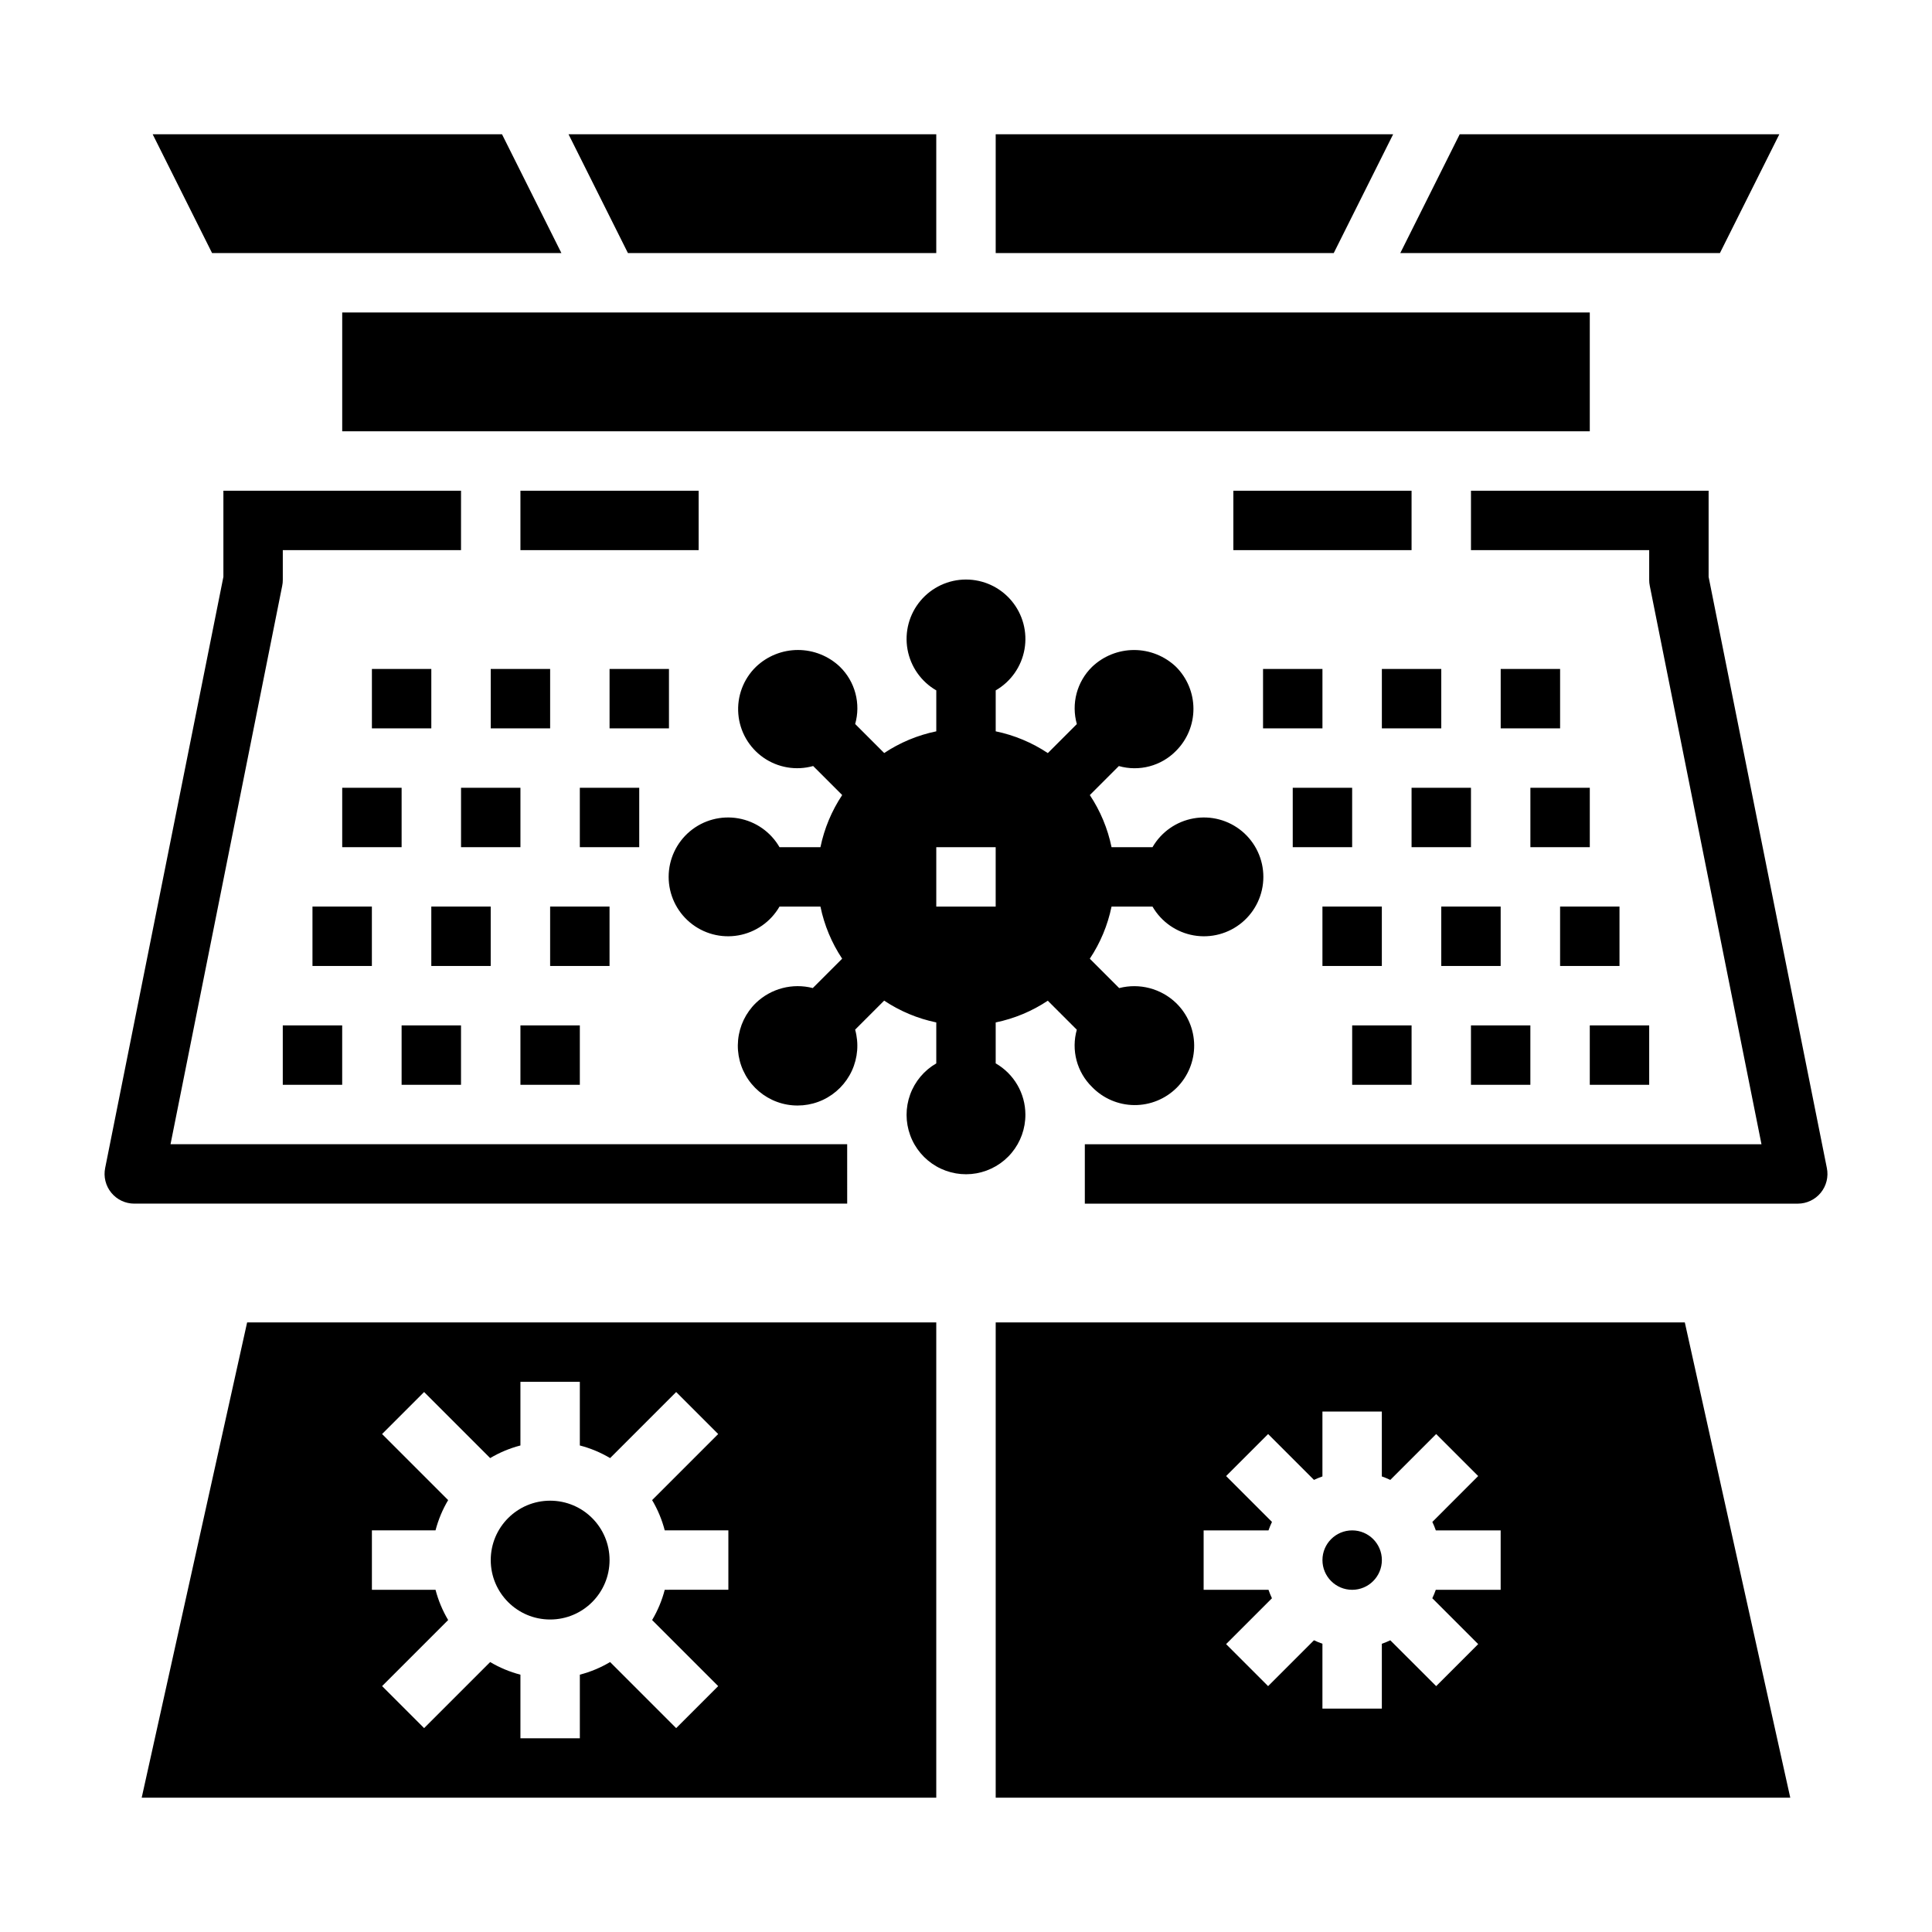
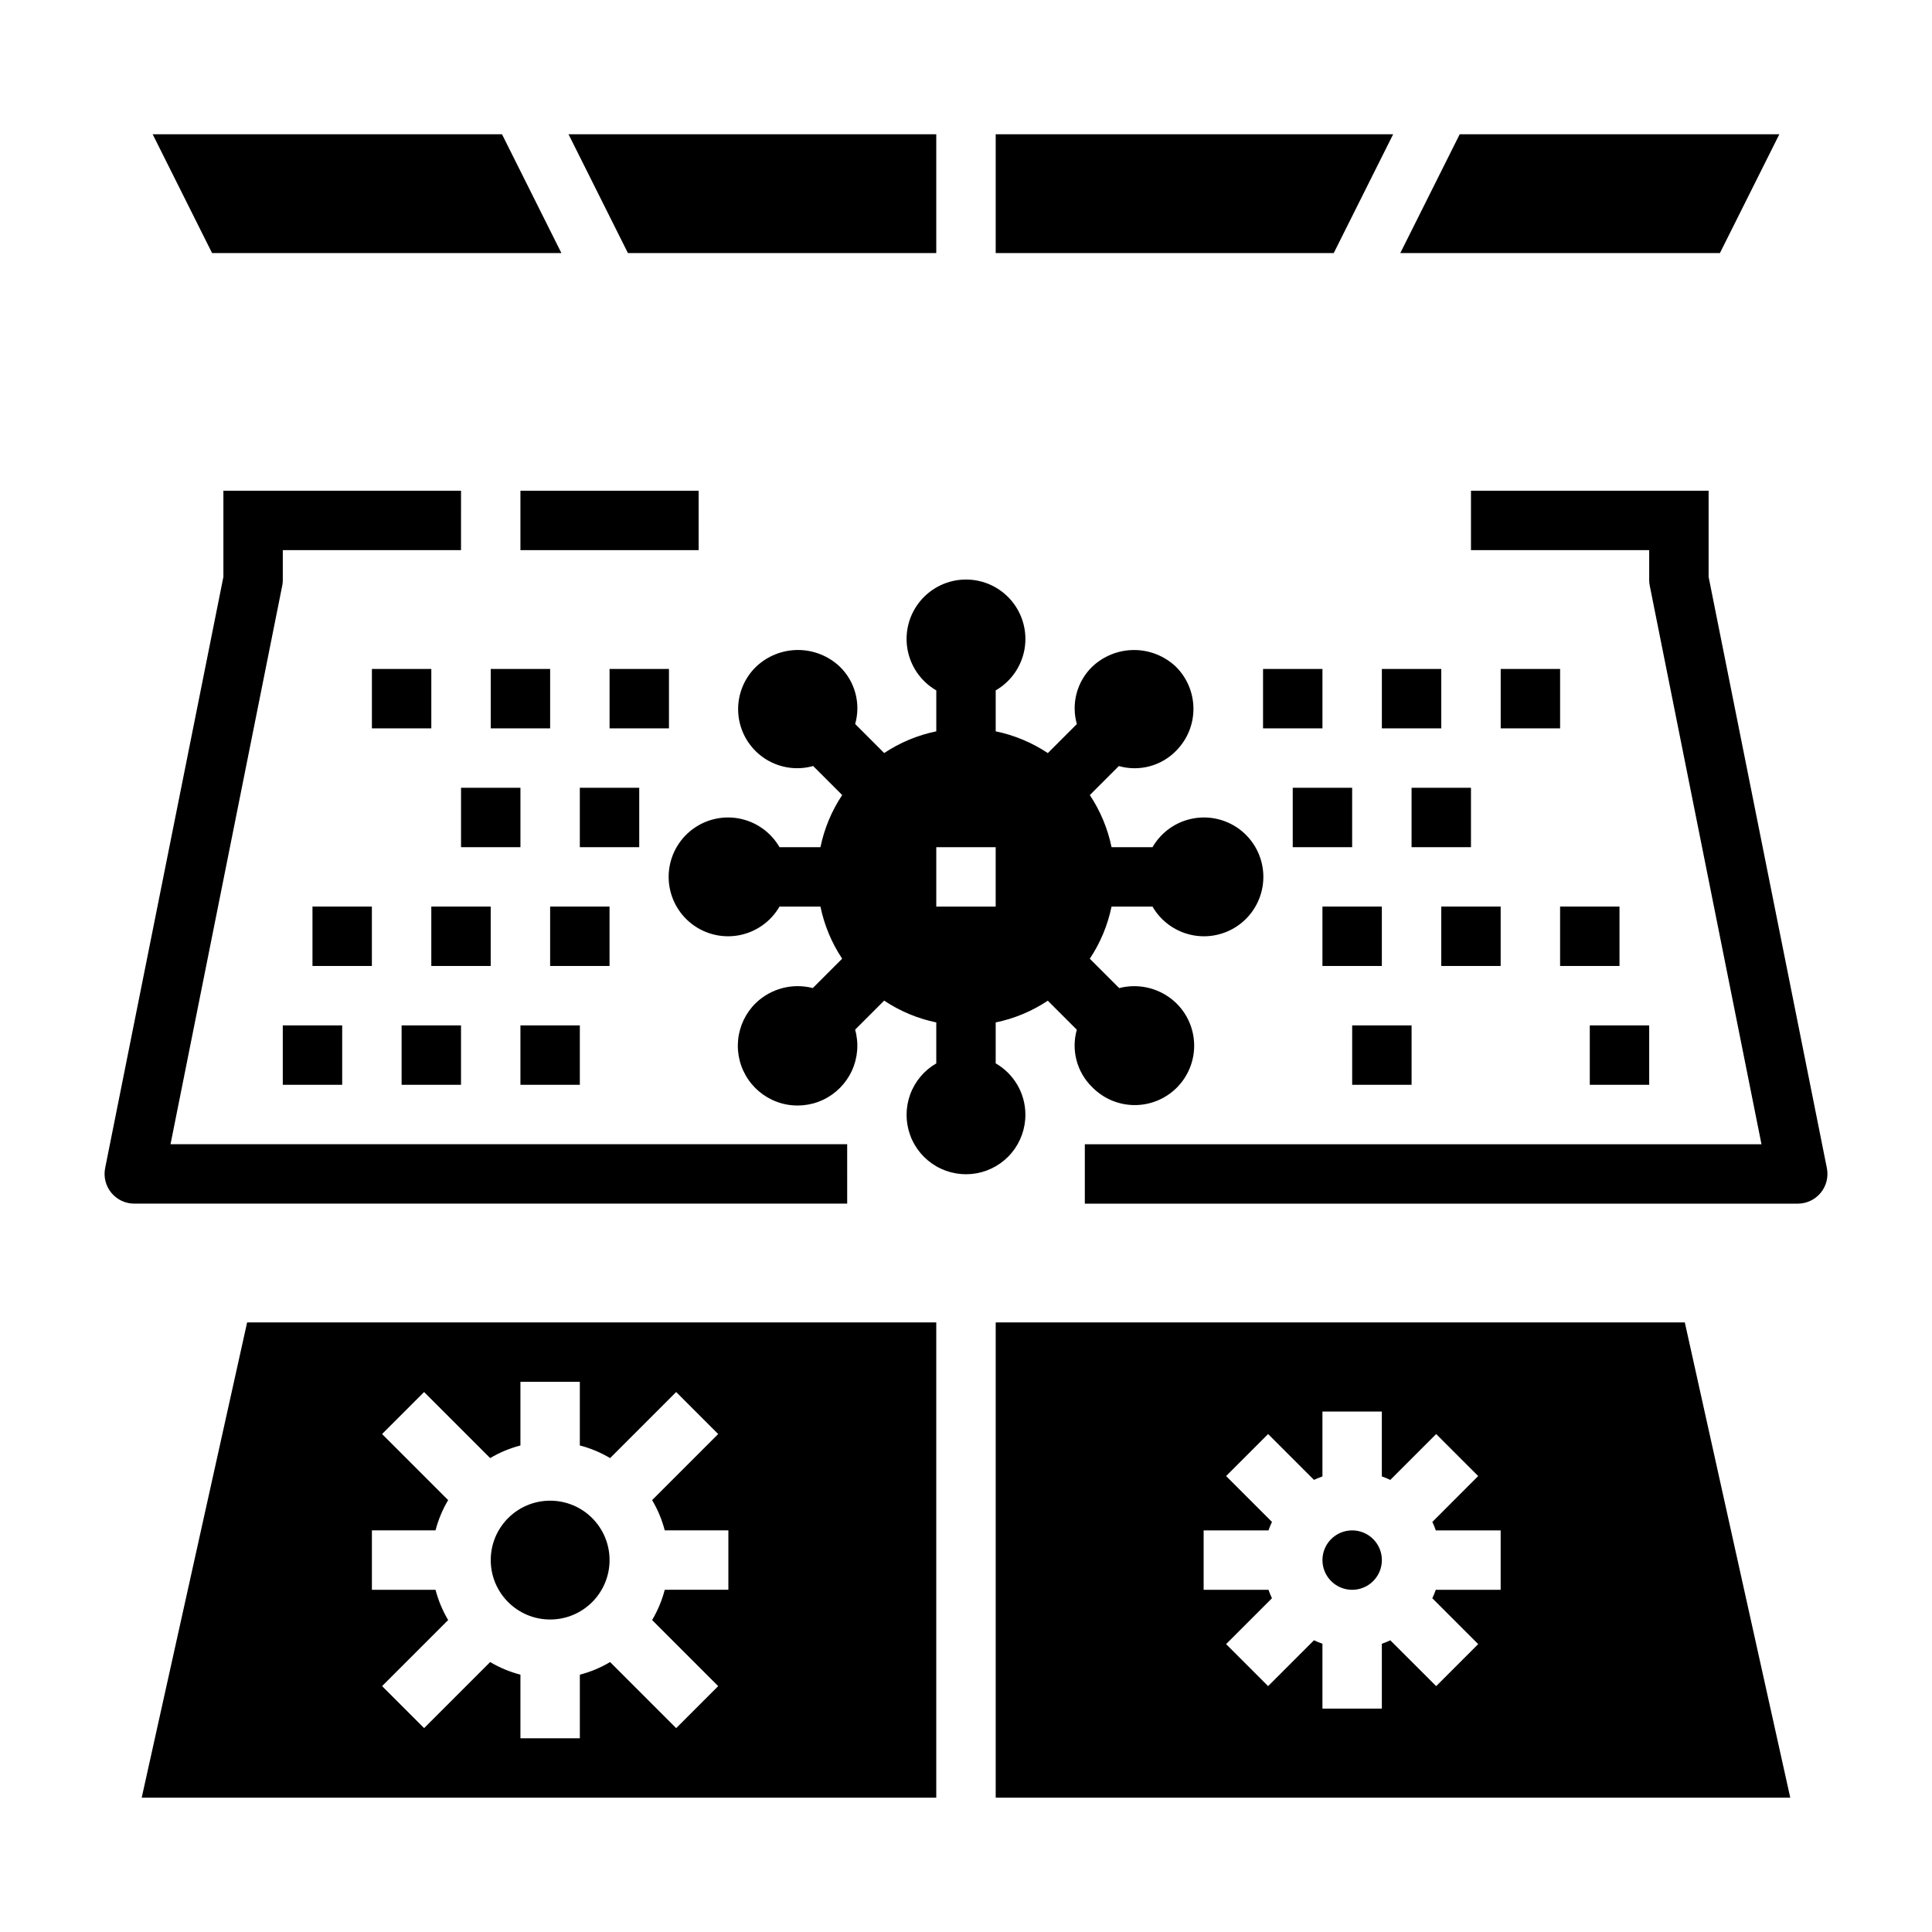
<svg xmlns="http://www.w3.org/2000/svg" fill="#000000" width="800px" height="800px" version="1.1" viewBox="144 144 512 512">
  <g>
    <path d="m615.54 179.58h-84.703l-15.746 31.488h84.703z" />
    <path d="m513.2 179.58h-105.33v31.488h89.582z" />
    <path d="m292.78 211.07-15.742-31.488h-92.578l15.746 31.488z" />
    <path d="m281.92 274.05h47.23v15.742h-47.23z" />
-     <path d="m234.69 226.81h330.62v31.488h-330.62z" />
-     <path d="m470.85 274.05h47.23v15.742h-47.23z" />
    <path d="m392.12 211.07v-31.488h-97.453l15.742 31.488z" />
    <path d="m407.87 494.46v125.95h210.57l-27.945-125.95zm133.82 70.848-17.191 0.004c-0.266 0.762-0.574 1.512-0.922 2.242l12.156 12.156-11.133 11.133-12.156-12.148c-0.73 0.348-1.477 0.656-2.242 0.918v17.188h-15.746v-17.195c-0.762-0.262-1.512-0.57-2.242-0.918l-12.156 12.156-11.133-11.133 12.152-12.156c-0.348-0.73-0.652-1.48-0.914-2.242h-17.191v-15.746h17.191c0.266-0.766 0.57-1.512 0.922-2.242l-12.156-12.156 11.133-11.133 12.152 12.148c0.73-0.344 1.48-0.648 2.242-0.914v-17.191h15.742v17.191h0.004c0.766 0.266 1.512 0.574 2.242 0.922l12.156-12.156 11.133 11.133-12.148 12.156c0.348 0.73 0.656 1.477 0.922 2.242h17.184z" />
    <path d="m510.21 557.44c0 4.348-3.523 7.875-7.871 7.875-4.348 0-7.875-3.527-7.875-7.875s3.527-7.871 7.875-7.871c4.348 0 7.871 3.523 7.871 7.871" />
    <path d="m305.54 557.44c0 8.695-7.051 15.746-15.746 15.746-8.695 0-15.742-7.051-15.742-15.746s7.047-15.742 15.742-15.742c8.695 0 15.746 7.047 15.746 15.742" />
    <path d="m181.55 620.41h210.57v-125.95h-182.63zm61.008-70.848h16.863-0.004c0.734-2.816 1.859-5.519 3.348-8.02l-17.508-17.508 11.133-11.133 17.508 17.508c2.5-1.488 5.203-2.613 8.02-3.344v-16.863h15.742v16.863h0.004c2.816 0.73 5.516 1.855 8.02 3.344l17.508-17.508 11.133 11.133-17.508 17.508c1.488 2.5 2.613 5.203 3.344 8.02h16.863v15.742l-16.863 0.004c-0.73 2.816-1.855 5.519-3.344 8.02l17.508 17.508-11.133 11.133-17.508-17.508c-2.504 1.488-5.203 2.613-8.02 3.344v16.863h-15.746v-16.863c-2.816-0.73-5.519-1.855-8.02-3.344l-17.508 17.508-11.133-11.133 17.508-17.508c-1.488-2.5-2.613-5.203-3.348-8.02h-16.859z" />
    <path d="m415.74 439.36c-0.016-5.602-3.016-10.766-7.871-13.555v-10.848c4.93-1.016 9.617-2.969 13.809-5.758l7.691 7.691h-0.004c-0.75 2.656-0.773 5.469-0.066 8.137 0.711 2.668 2.125 5.094 4.098 7.027 2.934 3.035 6.965 4.769 11.188 4.805 4.223 0.035 8.285-1.625 11.27-4.609 2.988-2.988 4.648-7.047 4.613-11.27-0.039-4.223-1.77-8.254-4.809-11.188-4-3.832-9.699-5.324-15.066-3.938l-7.785-7.785c2.789-4.191 4.746-8.883 5.762-13.816h10.855c2.328 4.031 6.32 6.824 10.902 7.633 4.582 0.809 9.289-0.453 12.855-3.445 3.562-2.988 5.621-7.406 5.621-12.059 0-4.652-2.059-9.07-5.621-12.062-3.566-2.988-8.273-4.25-12.855-3.441s-8.574 3.602-10.902 7.633h-10.855c-1.012-4.93-2.969-9.617-5.754-13.809l7.691-7.691c2.656 0.754 5.465 0.777 8.133 0.066 2.672-0.707 5.098-2.125 7.027-4.098 2.949-2.949 4.606-6.953 4.606-11.125 0-4.176-1.656-8.176-4.606-11.129-2.996-2.863-6.984-4.465-11.129-4.465-4.148 0-8.133 1.602-11.133 4.465-1.973 1.934-3.387 4.359-4.098 7.027-0.707 2.668-0.684 5.481 0.066 8.137l-7.691 7.691 0.004-0.004c-4.195-2.789-8.883-4.75-13.816-5.769v-10.848c4.031-2.324 6.824-6.316 7.633-10.898 0.809-4.586-0.453-9.289-3.445-12.855-2.992-3.566-7.406-5.625-12.059-5.625-4.656 0-9.07 2.059-12.062 5.625-2.992 3.566-4.254 8.27-3.445 12.855 0.809 4.582 3.606 8.574 7.633 10.898v10.848c-4.926 1.016-9.617 2.969-13.805 5.754l-7.691-7.691c0.754-2.652 0.777-5.465 0.066-8.133-0.707-2.668-2.125-5.094-4.098-7.027-2.996-2.859-6.984-4.457-11.129-4.457s-8.129 1.598-11.125 4.457c-3.348 3.262-5.066 7.848-4.68 12.504 0.383 4.66 2.828 8.902 6.668 11.57 3.836 2.668 8.664 3.481 13.164 2.219l7.691 7.691c-2.789 4.191-4.746 8.883-5.762 13.816h-10.848c-2.328-4.031-6.316-6.824-10.902-7.633-4.582-0.809-9.289 0.453-12.852 3.441-3.566 2.992-5.625 7.41-5.625 12.062 0 4.652 2.059 9.07 5.625 12.059 3.562 2.992 8.27 4.254 12.852 3.445 4.586-0.809 8.574-3.602 10.902-7.633h10.848c1.016 4.93 2.969 9.617 5.754 13.809l-7.785 7.785c-5.363-1.383-11.062 0.105-15.066 3.938-2.688 2.609-4.359 6.09-4.723 9.82-0.363 3.727 0.605 7.465 2.738 10.547 2.133 3.078 5.285 5.305 8.902 6.281 3.617 0.973 7.465 0.633 10.855-0.957 3.391-1.594 6.109-4.34 7.668-7.746 1.559-3.406 1.859-7.254 0.852-10.863l7.691-7.691c4.191 2.797 8.879 4.758 13.812 5.781v10.855c-3.207 1.852-5.66 4.777-6.926 8.262s-1.258 7.305 0.016 10.785c1.273 3.481 3.734 6.398 6.949 8.242 3.215 1.844 6.977 2.496 10.625 1.84 3.648-0.66 6.949-2.582 9.316-5.43 2.371-2.852 3.656-6.445 3.637-10.152zm-23.617-55.105v-15.742h15.742v15.742z" />
    <path d="m596.8 296.88v-22.828h-62.977v15.742h47.23v7.875c-0.004 0.527 0.047 1.055 0.156 1.574l29.602 147.99h-179.32v15.742l188.93 0.004c2.367 0 4.606-1.062 6.102-2.894 1.492-1.832 2.086-4.238 1.613-6.555z" />
    <path d="m368.51 447.23h-179.32l29.598-147.99c0.109-0.52 0.16-1.047 0.156-1.574v-7.875h47.23l0.004-15.742h-62.977v22.828l-31.332 156.65c-0.473 2.316 0.121 4.723 1.617 6.555 1.492 1.832 3.734 2.894 6.098 2.894h188.93z" />
    <path d="m242.56 321.28h15.742v15.742h-15.742z" />
    <path d="m274.05 321.28h15.742v15.742h-15.742z" />
    <path d="m305.54 321.28h15.742v15.742h-15.742z" />
-     <path d="m234.69 352.77h15.742v15.742h-15.742z" />
    <path d="m266.18 352.77h15.742v15.742h-15.742z" />
    <path d="m297.66 352.77h15.742v15.742h-15.742z" />
    <path d="m226.81 384.25h15.742v15.742h-15.742z" />
    <path d="m258.3 384.25h15.742v15.742h-15.742z" />
    <path d="m289.79 384.25h15.742v15.742h-15.742z" />
    <path d="m218.94 415.74h15.742v15.742h-15.742z" />
    <path d="m250.43 415.74h15.742v15.742h-15.742z" />
    <path d="m281.92 415.74h15.742v15.742h-15.742z" />
    <path d="m478.72 321.28h15.742v15.742h-15.742z" />
    <path d="m510.21 321.28h15.742v15.742h-15.742z" />
    <path d="m541.7 321.28h15.742v15.742h-15.742z" />
    <path d="m486.59 352.77h15.742v15.742h-15.742z" />
    <path d="m518.08 352.77h15.742v15.742h-15.742z" />
-     <path d="m549.57 352.77h15.742v15.742h-15.742z" />
    <path d="m494.46 384.25h15.742v15.742h-15.742z" />
    <path d="m525.95 384.25h15.742v15.742h-15.742z" />
    <path d="m557.44 384.25h15.742v15.742h-15.742z" />
    <path d="m502.34 415.74h15.742v15.742h-15.742z" />
-     <path d="m533.82 415.74h15.742v15.742h-15.742z" />
+     <path d="m533.82 415.74h15.742h-15.742z" />
    <path d="m565.31 415.74h15.742v15.742h-15.742z" />
  </g>
</svg>